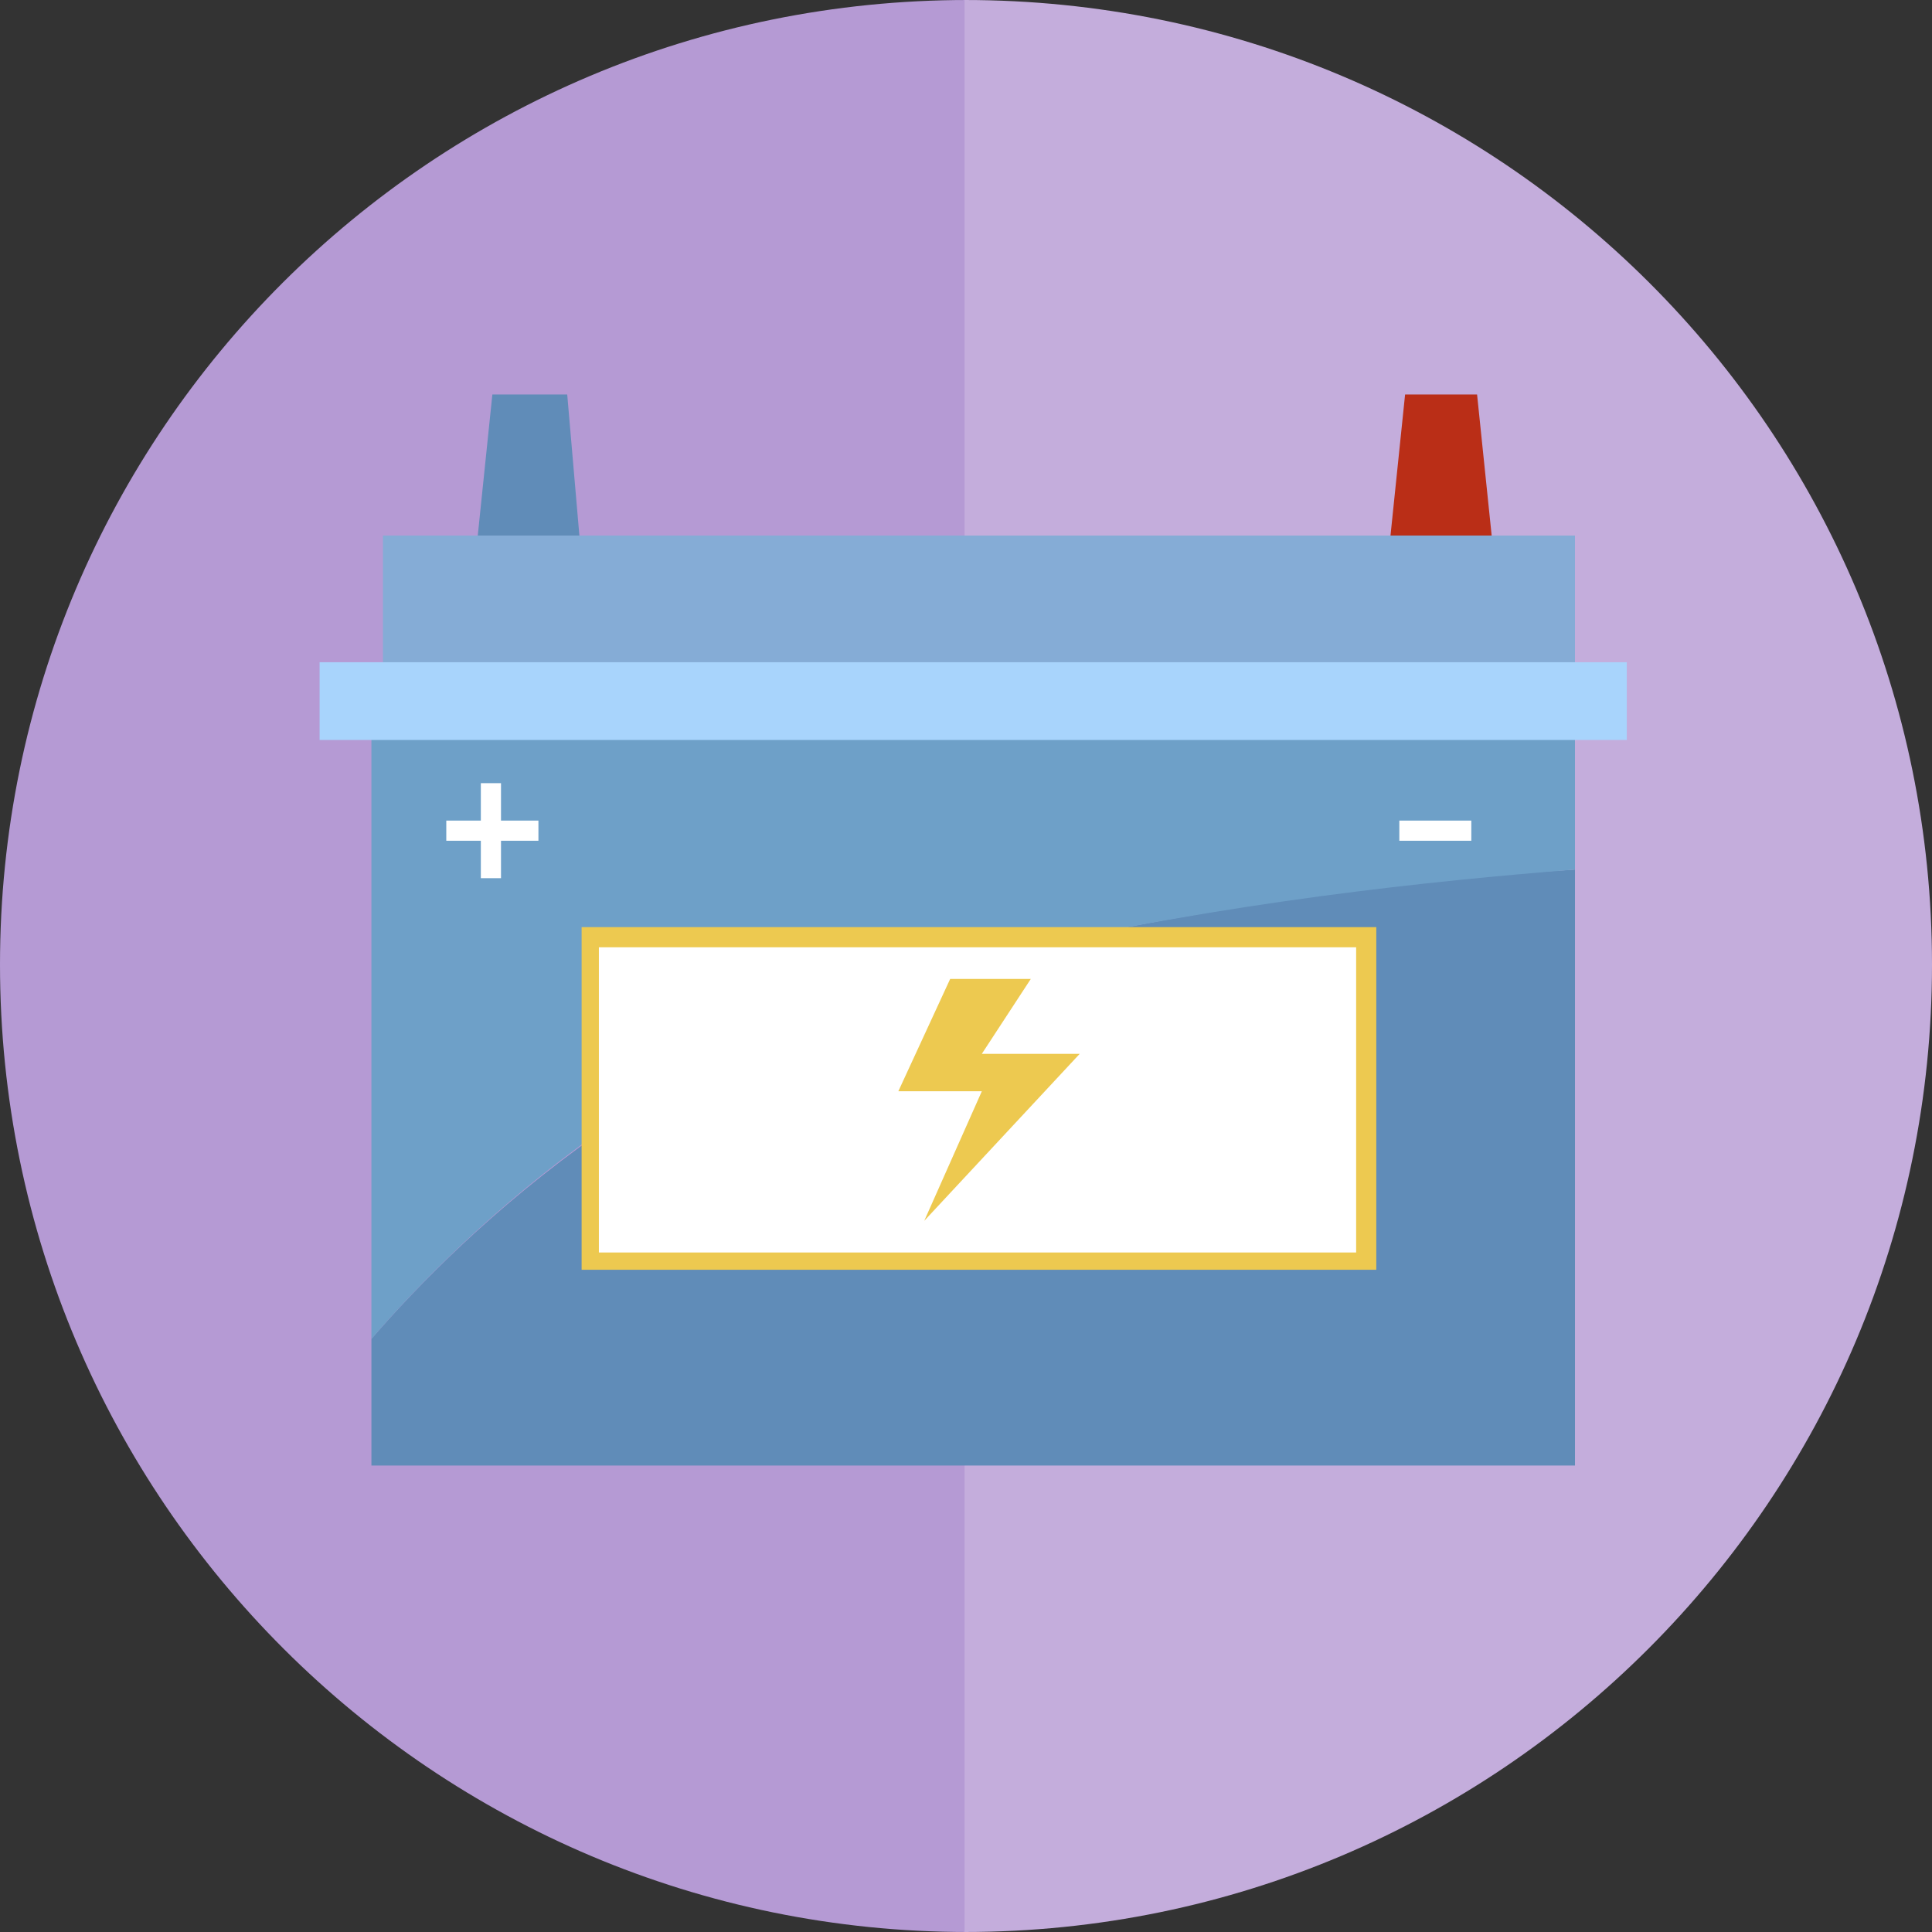
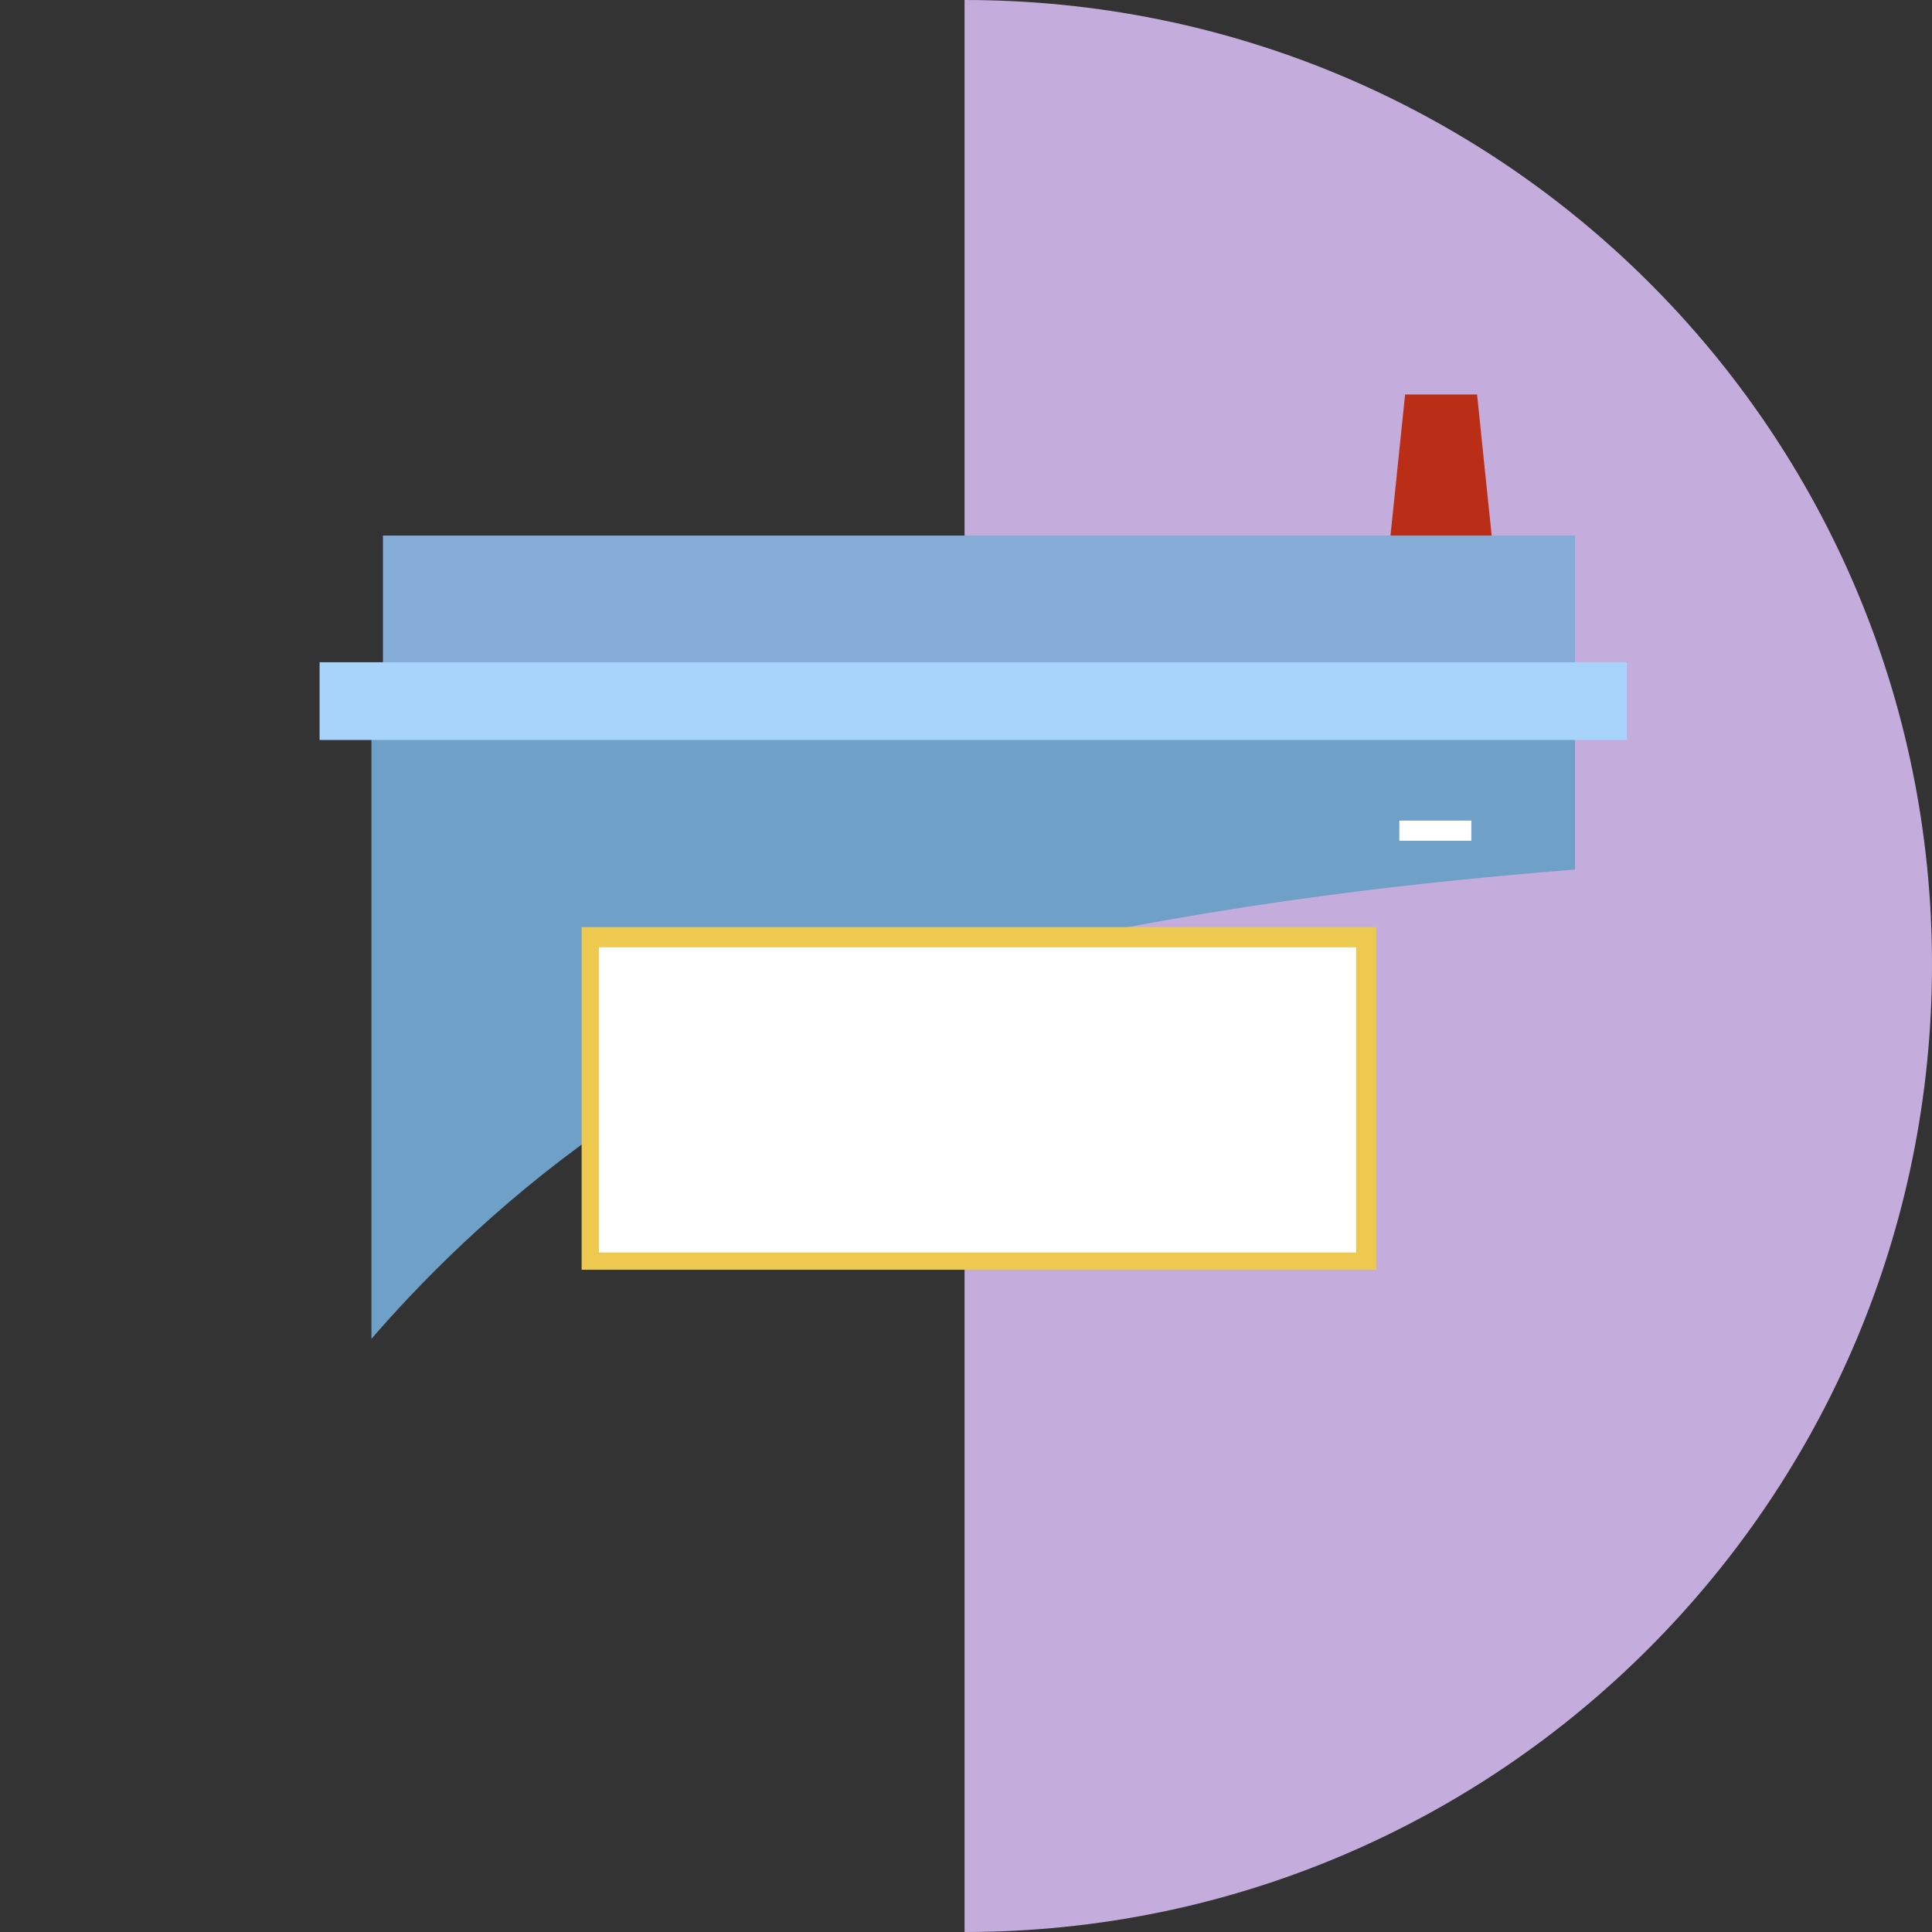
<svg xmlns="http://www.w3.org/2000/svg" version="1.1" id="Capa_1" x="0px" y="0px" viewBox="-445 247.9 67.1 67.1" style="enable-background:new -445 247.9 67.1 67.1;" xml:space="preserve">
  <rect x="-445" y="247.9" width="67.1" height="67.1" fill="#333333" stroke="none" />
  <style type="text/css">
	.st0{fill:#B59AD4;}
	.st1{fill:#C4ADDC;}
	.st2{fill:#608CB8;}
	.st3{fill:#BA2E17;}
	.st4{fill:#6EA0C8;}
	.st5{fill:#85ACD6;}
	.st6{fill:#A8D4FC;}
	.st7{fill:#EDC950;}
	.st8{fill:#FFFFFF;}
</style>
  <g>
-     <path class="st0" d="M-411.4,247.9V315c-18.5,0-33.6-15-33.6-33.6C-445,262.9-430,247.9-411.4,247.9" />
    <path class="st1" d="M-377.9,281.4c0,18.5-15,33.6-33.6,33.6v-67.1C-392.9,247.9-377.9,262.9-377.9,281.4" />
-     <polygon class="st2" points="-424.8,267.4 -428.5,267.4 -427.9,261.6 -425.3,261.6  " />
    <polygon class="st3" points="-393.1,267.4 -396.8,267.4 -396.2,261.6 -393.7,261.6  " />
-     <path class="st2" d="M-432.1,294.4v4.4h41.8v-20.7c-5,0.3-11.9,1.1-19.9,2.9C-421.5,283.5-428.9,290.7-432.1,294.4" />
    <path class="st4" d="M-432.1,272.2v22.2c3.2-3.7,10.6-11,21.9-13.4c8-1.8,14.9-2.5,19.9-2.9v-5.9H-432.1z" />
    <rect x="-431.7" y="266.5" class="st5" width="41.4" height="5.6" />
    <rect x="-433.9" y="270.9" class="st6" width="45.4" height="2.7" />
    <rect x="-424.8" y="280.1" class="st7" width="27.6" height="11.9" />
    <rect x="-424.2" y="280.8" class="st8" width="26.3" height="10.6" />
-     <polygon class="st7" points="-412,281.9 -413.8,285.8 -410.9,285.8 -412.9,290.3 -407.5,284.5 -410.9,284.5 -409.2,281.9  " />
-     <polygon class="st8" points="-428.3,277.1 -429.5,277.1 -429.5,276.4 -428.3,276.4 -428.3,275.1 -427.6,275.1 -427.6,276.4    -426.3,276.4 -426.3,277.1 -427.6,277.1 -427.6,278.4 -428.3,278.4  " />
    <rect x="-396.4" y="276.4" class="st8" width="2.5" height="0.7" />
  </g>
</svg>